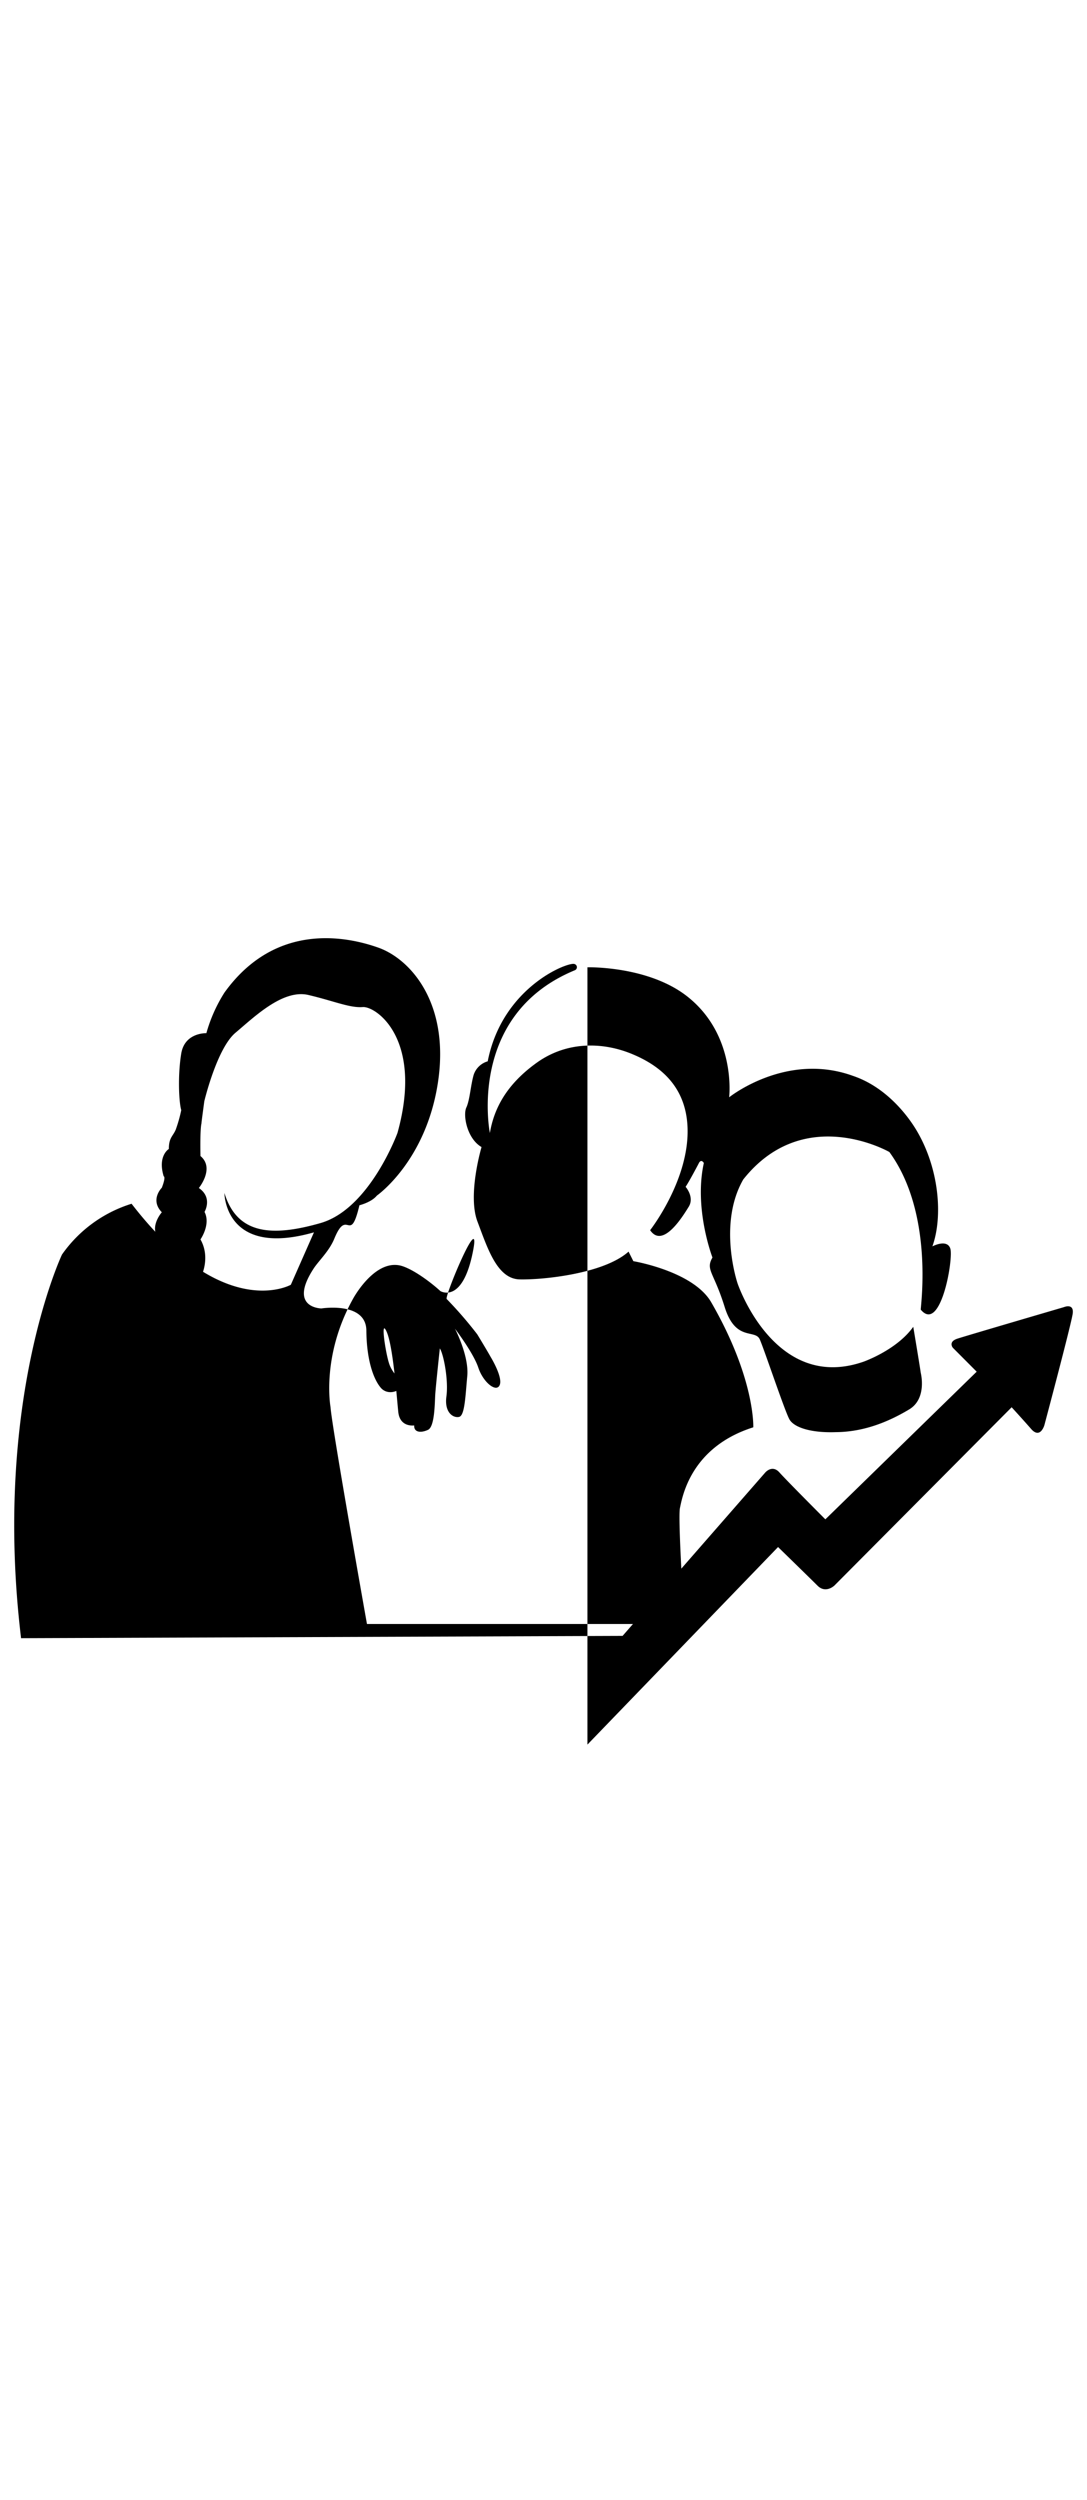
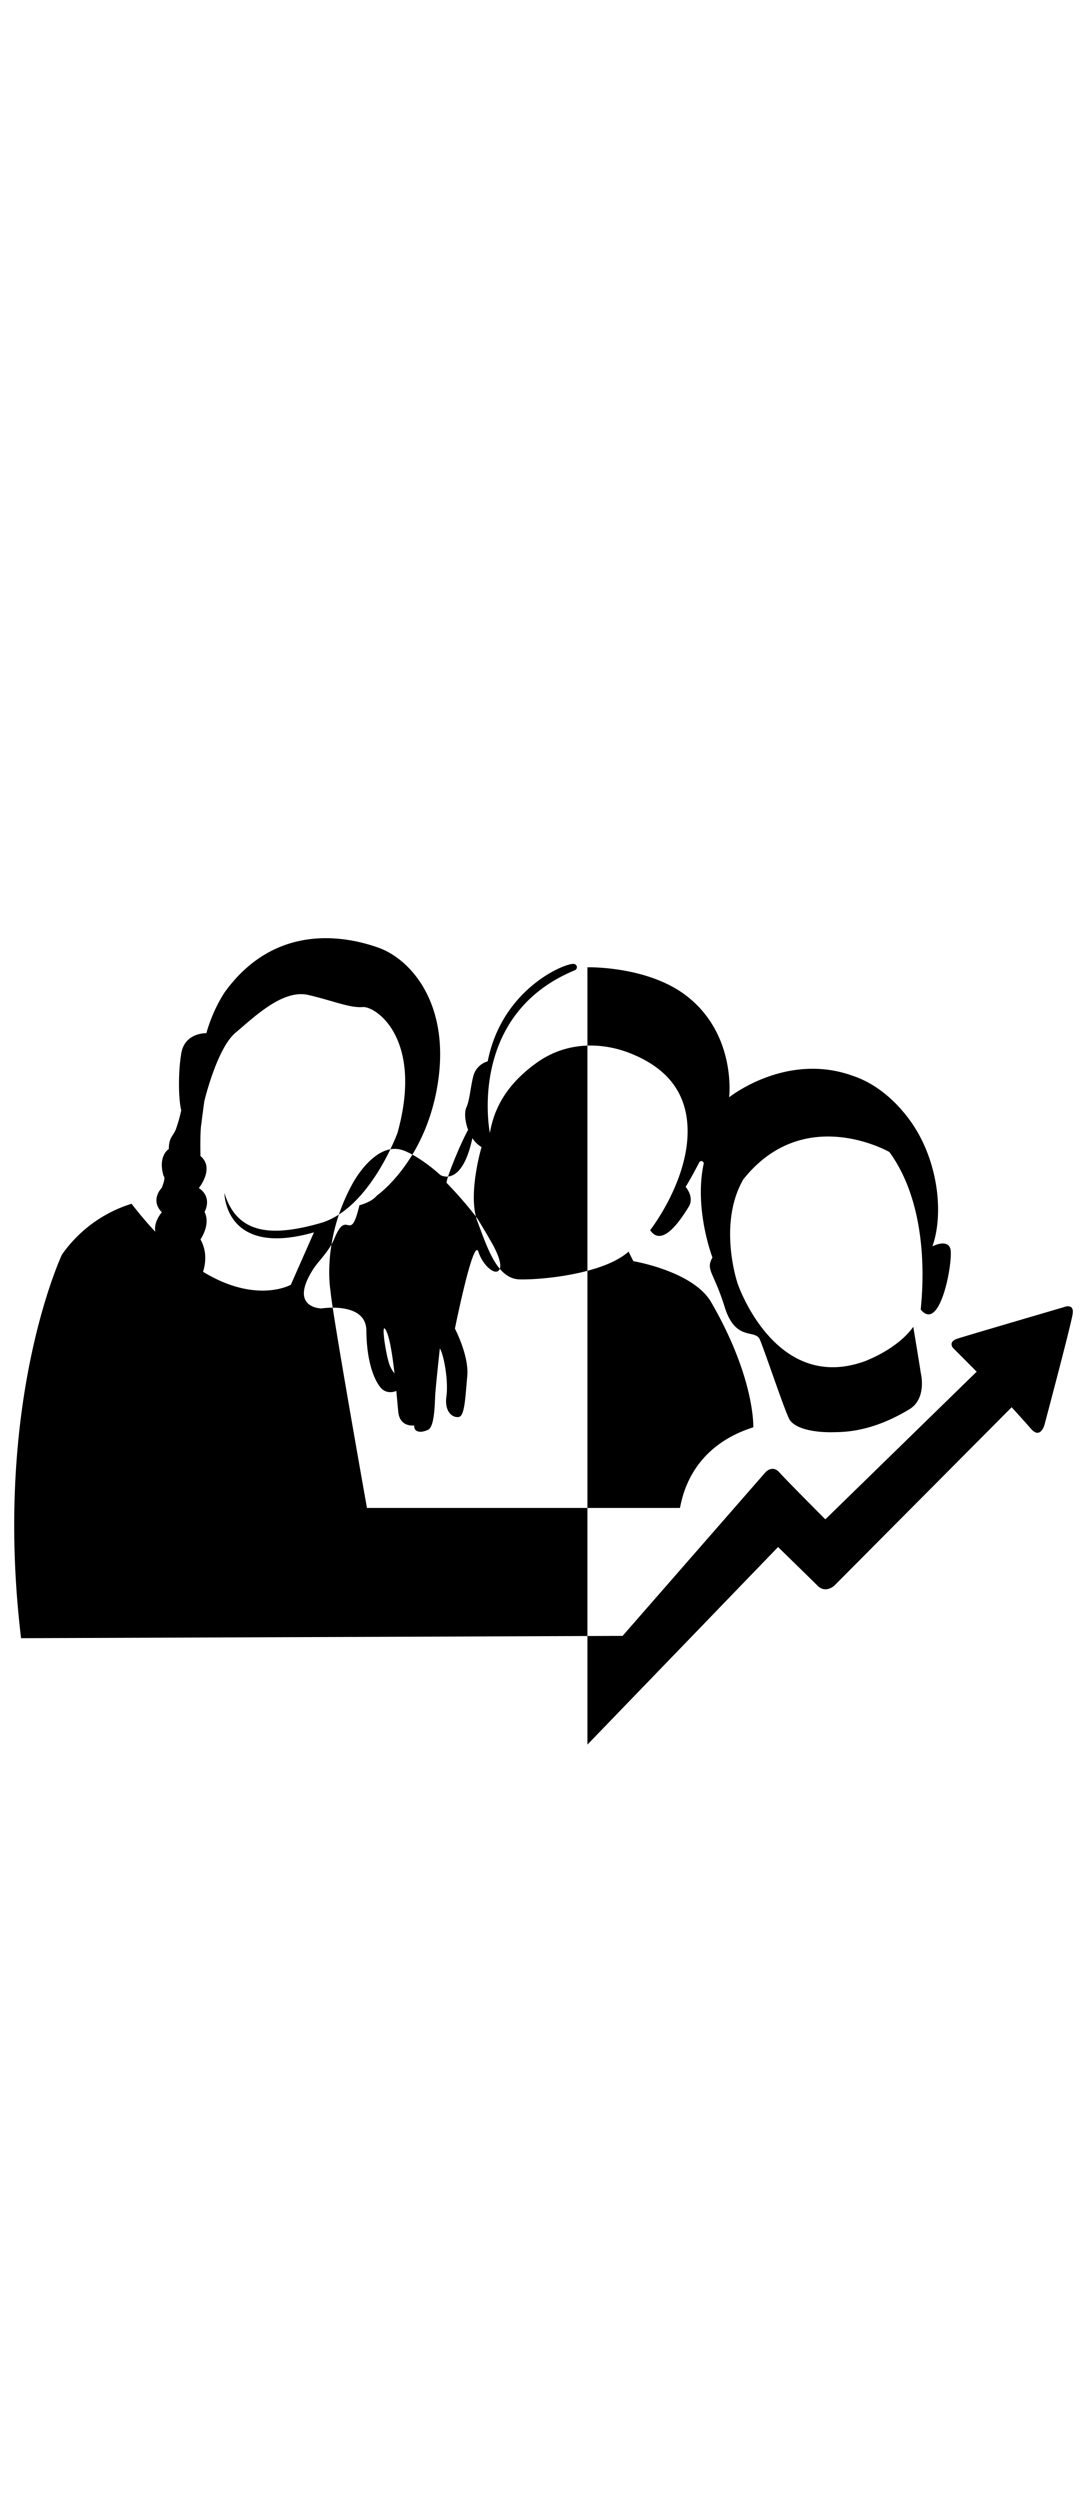
<svg xmlns="http://www.w3.org/2000/svg" viewBox="0 0 470 1080">
-   <path class="svg-path svg-path--membership" d="M254,0V417.89s26.2-.69,43.1,12.55c21.43,16.8,18.17,43.62,18.17,43.62s24.59-19.73,53.5-9.27c14.47,4.85,23.73,17.25,27.38,23.32,9.94,16.52,11.64,37.41,7,50.36,0,0,6.31-3.38,7.75.94s-4.15,36.81-12.78,26.38c0-2.15,5.59-41.84-13.57-68.09,0,0-36.93-21.22-63.18,11.86-11.15,19.42-2.44,44.95-2.44,44.95s15.9,47.1,54.38,33.8c0,0,14.38-5,21.57-15.1,0,0,3.08,18.42,3.22,19.81,0,0,2.92,11.15-5,15.89s-18.79,9.71-31.63,9.81l1.4-.07c-11.67.67-19.52-1.83-21.55-5.48s-10.75-29.8-12.78-34.47-10.49,1.12-15.21-14.06-8.35-16-5.27-21.36c0,0-8.1-21-3.73-40.83,0,0-1.18-2.17-2.3.34,0,0-4.1,7.81-5.59,9.94,0,0,3.95,4.44,1.34,8.64s-11.18,18.2-16.67,10.1c0,0,17.2-21.94,16.16-44.7-.82-17.89-12.36-26.73-24.5-31.62s-27.59-5.43-40.73,4S213.59,479,211.81,489.49c0,0-10.17-51,36.77-70.33a1.42,1.42,0,0,0-.07-2.64c-2.17-1.34-31.25,9.49-37.63,42a9,9,0,0,0-6.08,5.86c-1.34,4.69-1.64,10.81-3.17,14.11s.28,13.41,6.58,17.07c0,0-6.14,20.63-1.77,32.17s8.49,24.76,18.24,25,36.3-2.35,47.1-12l2.07,4.13s25.89,4.29,33.68,17.77c19.06,33,18.18,54,18.18,54C298.48,625.26,295,646.94,294,651.47s2,50.13,2,50.13H158.67s-15.28-85.72-15.75-93.69c0,0-4.11-22,9.74-46.83,0,0,8.87-16.51,20-14.42,4.52.84,12.34,6.19,17.76,11.12,0,0,9.75,6,14.21-17.84,3.3-17.59-12.5,20.22-11.49,21.26a172.13,172.13,0,0,1,13.22,15.27s4.21,6.91,5.79,9.76c0,0,5.34,8.68,3.92,12.12s-7.12-1.07-9.25-7.48S196.7,574,196.7,574s6.17,11.74,5.34,20.52-1.07,17.1-3.56,17.63-6.41-1.85-5.46-8.85-1.18-18.15-2.84-20.76c0,0-1.78,16.37-2,20.17s-.24,13.64-3.09,15-6.17,1.3-6-1.9c0,0-6.17,1-6.88-5.81s-2.23-28.26-5-34.58-.63,8.44,1,13.56,5.74,7,5.43,9.49-5.91,4.68-9,1.07-6.13-11.83-6.23-24.7c-.1-12.65-19.42-9.56-19.42-9.56s-14.5-.1-3.43-17.16c2.26-3.49,6.78-7.56,9-13,5.67-13.78,6.71,3.06,10.85-14.42,0,0,5.14-1.23,7.56-4.19,0,0,21.25-14.8,26.4-48.93s-11.82-53.2-25.74-58.16S119,398.31,97.05,428.82a65.55,65.55,0,0,0-7.82,17.54s-9.34-.38-10.86,8.77-1.07,20.78,0,24.48A63.18,63.18,0,0,1,76,488c-1.23,2.95-3,3.45-3,8.38,0,0-4.93,2.95-2.22,11.82,0,0,1.09,0-.81,4.93,0,0-5.25,5.18,0,10.6,0,0-6.33,7.15-.42,12.32,0,0-6.28,8.06,1.38,14.68,0,0-6.27,8.54-.52,17.42L73.05,580s.34,15-4.31,22.1S62.09,646.47,90,667.44c-1.26-1,18-16.4,11-53.21s-18.53-36.76-18.53-36.76l.42-8.53s7.69-4.36,4-17.26c0,0,4.33-8.18-.21-16.22,0,0,4.54-6.47,1.75-11.89,0,0,3.67-6.12-2.45-10.32,0,0,7-8.56.7-13.81,0,0-.3-12.59.57-14.55l-.2.74c.24-2.16,1.29-9.87,1.29-9.87s5.43-22.84,13.48-29.59,20.45-18.92,31.54-16.31,17.84,5.65,23.5,5.22,26.32,13.7,15,54.38c0,0-12,32.85-33.29,38.94s-36.1,4.78-41.54-13c0,0,0,28.06,38.72,17l-10,22.65s-29.12,16.52-68.86-35A57.51,57.51,0,0,0,26.8,542s-30,63.33-17.69,165.74l260.09-1,61.65-70.54s3-3.61,6.16-.07,19.86,20.26,19.86,20.26L422.3,592.6,412,582.27s-2.18-2.59,2-3.95,46-13.6,46-13.6,4.49-1.9,3.81,2.86-12.24,48.14-12.24,48.14-1.77,6.13-5.71,1.64-8.44-9.39-8.44-9.39l-76.61,77s-3.75,3.65-7.33.08-17.06-16.69-17.06-16.69L254,753.7v325.37" />
+   <path class="svg-path svg-path--membership" d="M254,0V417.89s26.2-.69,43.1,12.55c21.43,16.8,18.17,43.62,18.17,43.62s24.59-19.73,53.5-9.27c14.47,4.85,23.73,17.25,27.38,23.32,9.94,16.52,11.64,37.41,7,50.36,0,0,6.31-3.38,7.75.94s-4.15,36.81-12.78,26.38c0-2.15,5.59-41.84-13.57-68.09,0,0-36.93-21.22-63.18,11.86-11.15,19.42-2.44,44.95-2.44,44.95s15.9,47.1,54.38,33.8c0,0,14.38-5,21.57-15.1,0,0,3.08,18.42,3.22,19.81,0,0,2.92,11.15-5,15.89s-18.79,9.71-31.63,9.81l1.4-.07c-11.67.67-19.52-1.83-21.55-5.48s-10.75-29.8-12.78-34.47-10.49,1.12-15.21-14.06-8.35-16-5.27-21.36c0,0-8.1-21-3.73-40.83,0,0-1.18-2.17-2.3.34,0,0-4.1,7.81-5.59,9.94,0,0,3.95,4.44,1.34,8.64s-11.18,18.2-16.67,10.1c0,0,17.2-21.94,16.16-44.7-.82-17.89-12.36-26.73-24.5-31.62s-27.59-5.43-40.73,4S213.59,479,211.81,489.49c0,0-10.17-51,36.77-70.33a1.42,1.42,0,0,0-.07-2.64c-2.17-1.34-31.25,9.49-37.63,42a9,9,0,0,0-6.08,5.86c-1.34,4.69-1.64,10.81-3.17,14.11s.28,13.41,6.58,17.07c0,0-6.14,20.63-1.77,32.17s8.49,24.76,18.24,25,36.3-2.35,47.1-12l2.07,4.13s25.89,4.29,33.68,17.77c19.06,33,18.18,54,18.18,54C298.48,625.26,295,646.94,294,651.47H158.67s-15.28-85.72-15.75-93.69c0,0-4.11-22,9.74-46.83,0,0,8.87-16.51,20-14.42,4.52.84,12.34,6.19,17.76,11.12,0,0,9.75,6,14.21-17.84,3.3-17.59-12.5,20.22-11.49,21.26a172.13,172.13,0,0,1,13.22,15.27s4.21,6.91,5.79,9.76c0,0,5.34,8.68,3.92,12.12s-7.12-1.07-9.25-7.48S196.7,574,196.7,574s6.17,11.74,5.34,20.52-1.07,17.1-3.56,17.63-6.41-1.85-5.46-8.85-1.18-18.15-2.84-20.76c0,0-1.78,16.37-2,20.17s-.24,13.64-3.09,15-6.17,1.3-6-1.9c0,0-6.17,1-6.88-5.81s-2.23-28.26-5-34.58-.63,8.44,1,13.56,5.74,7,5.43,9.49-5.91,4.68-9,1.07-6.13-11.83-6.23-24.7c-.1-12.65-19.42-9.56-19.42-9.56s-14.5-.1-3.43-17.16c2.26-3.49,6.78-7.56,9-13,5.67-13.78,6.71,3.06,10.85-14.42,0,0,5.14-1.23,7.56-4.19,0,0,21.25-14.8,26.4-48.93s-11.82-53.2-25.74-58.16S119,398.31,97.05,428.82a65.55,65.55,0,0,0-7.82,17.54s-9.34-.38-10.86,8.77-1.07,20.78,0,24.48A63.18,63.18,0,0,1,76,488c-1.23,2.95-3,3.45-3,8.38,0,0-4.93,2.95-2.22,11.82,0,0,1.09,0-.81,4.93,0,0-5.25,5.18,0,10.6,0,0-6.33,7.15-.42,12.32,0,0-6.28,8.06,1.38,14.68,0,0-6.27,8.54-.52,17.42L73.05,580s.34,15-4.31,22.1S62.09,646.47,90,667.44c-1.26-1,18-16.4,11-53.21s-18.53-36.76-18.53-36.76l.42-8.53s7.69-4.36,4-17.26c0,0,4.33-8.18-.21-16.22,0,0,4.54-6.47,1.75-11.89,0,0,3.67-6.12-2.45-10.32,0,0,7-8.56.7-13.81,0,0-.3-12.59.57-14.55l-.2.74c.24-2.16,1.29-9.87,1.29-9.87s5.43-22.84,13.48-29.59,20.45-18.92,31.54-16.31,17.84,5.65,23.5,5.22,26.32,13.7,15,54.38c0,0-12,32.85-33.29,38.94s-36.1,4.78-41.54-13c0,0,0,28.06,38.72,17l-10,22.65s-29.12,16.52-68.86-35A57.51,57.51,0,0,0,26.8,542s-30,63.33-17.69,165.74l260.09-1,61.65-70.54s3-3.61,6.16-.07,19.86,20.26,19.86,20.26L422.3,592.6,412,582.27s-2.18-2.59,2-3.95,46-13.6,46-13.6,4.49-1.9,3.81,2.86-12.24,48.14-12.24,48.14-1.77,6.13-5.71,1.64-8.44-9.39-8.44-9.39l-76.61,77s-3.75,3.65-7.33.08-17.06-16.69-17.06-16.69L254,753.7v325.37" />
</svg>